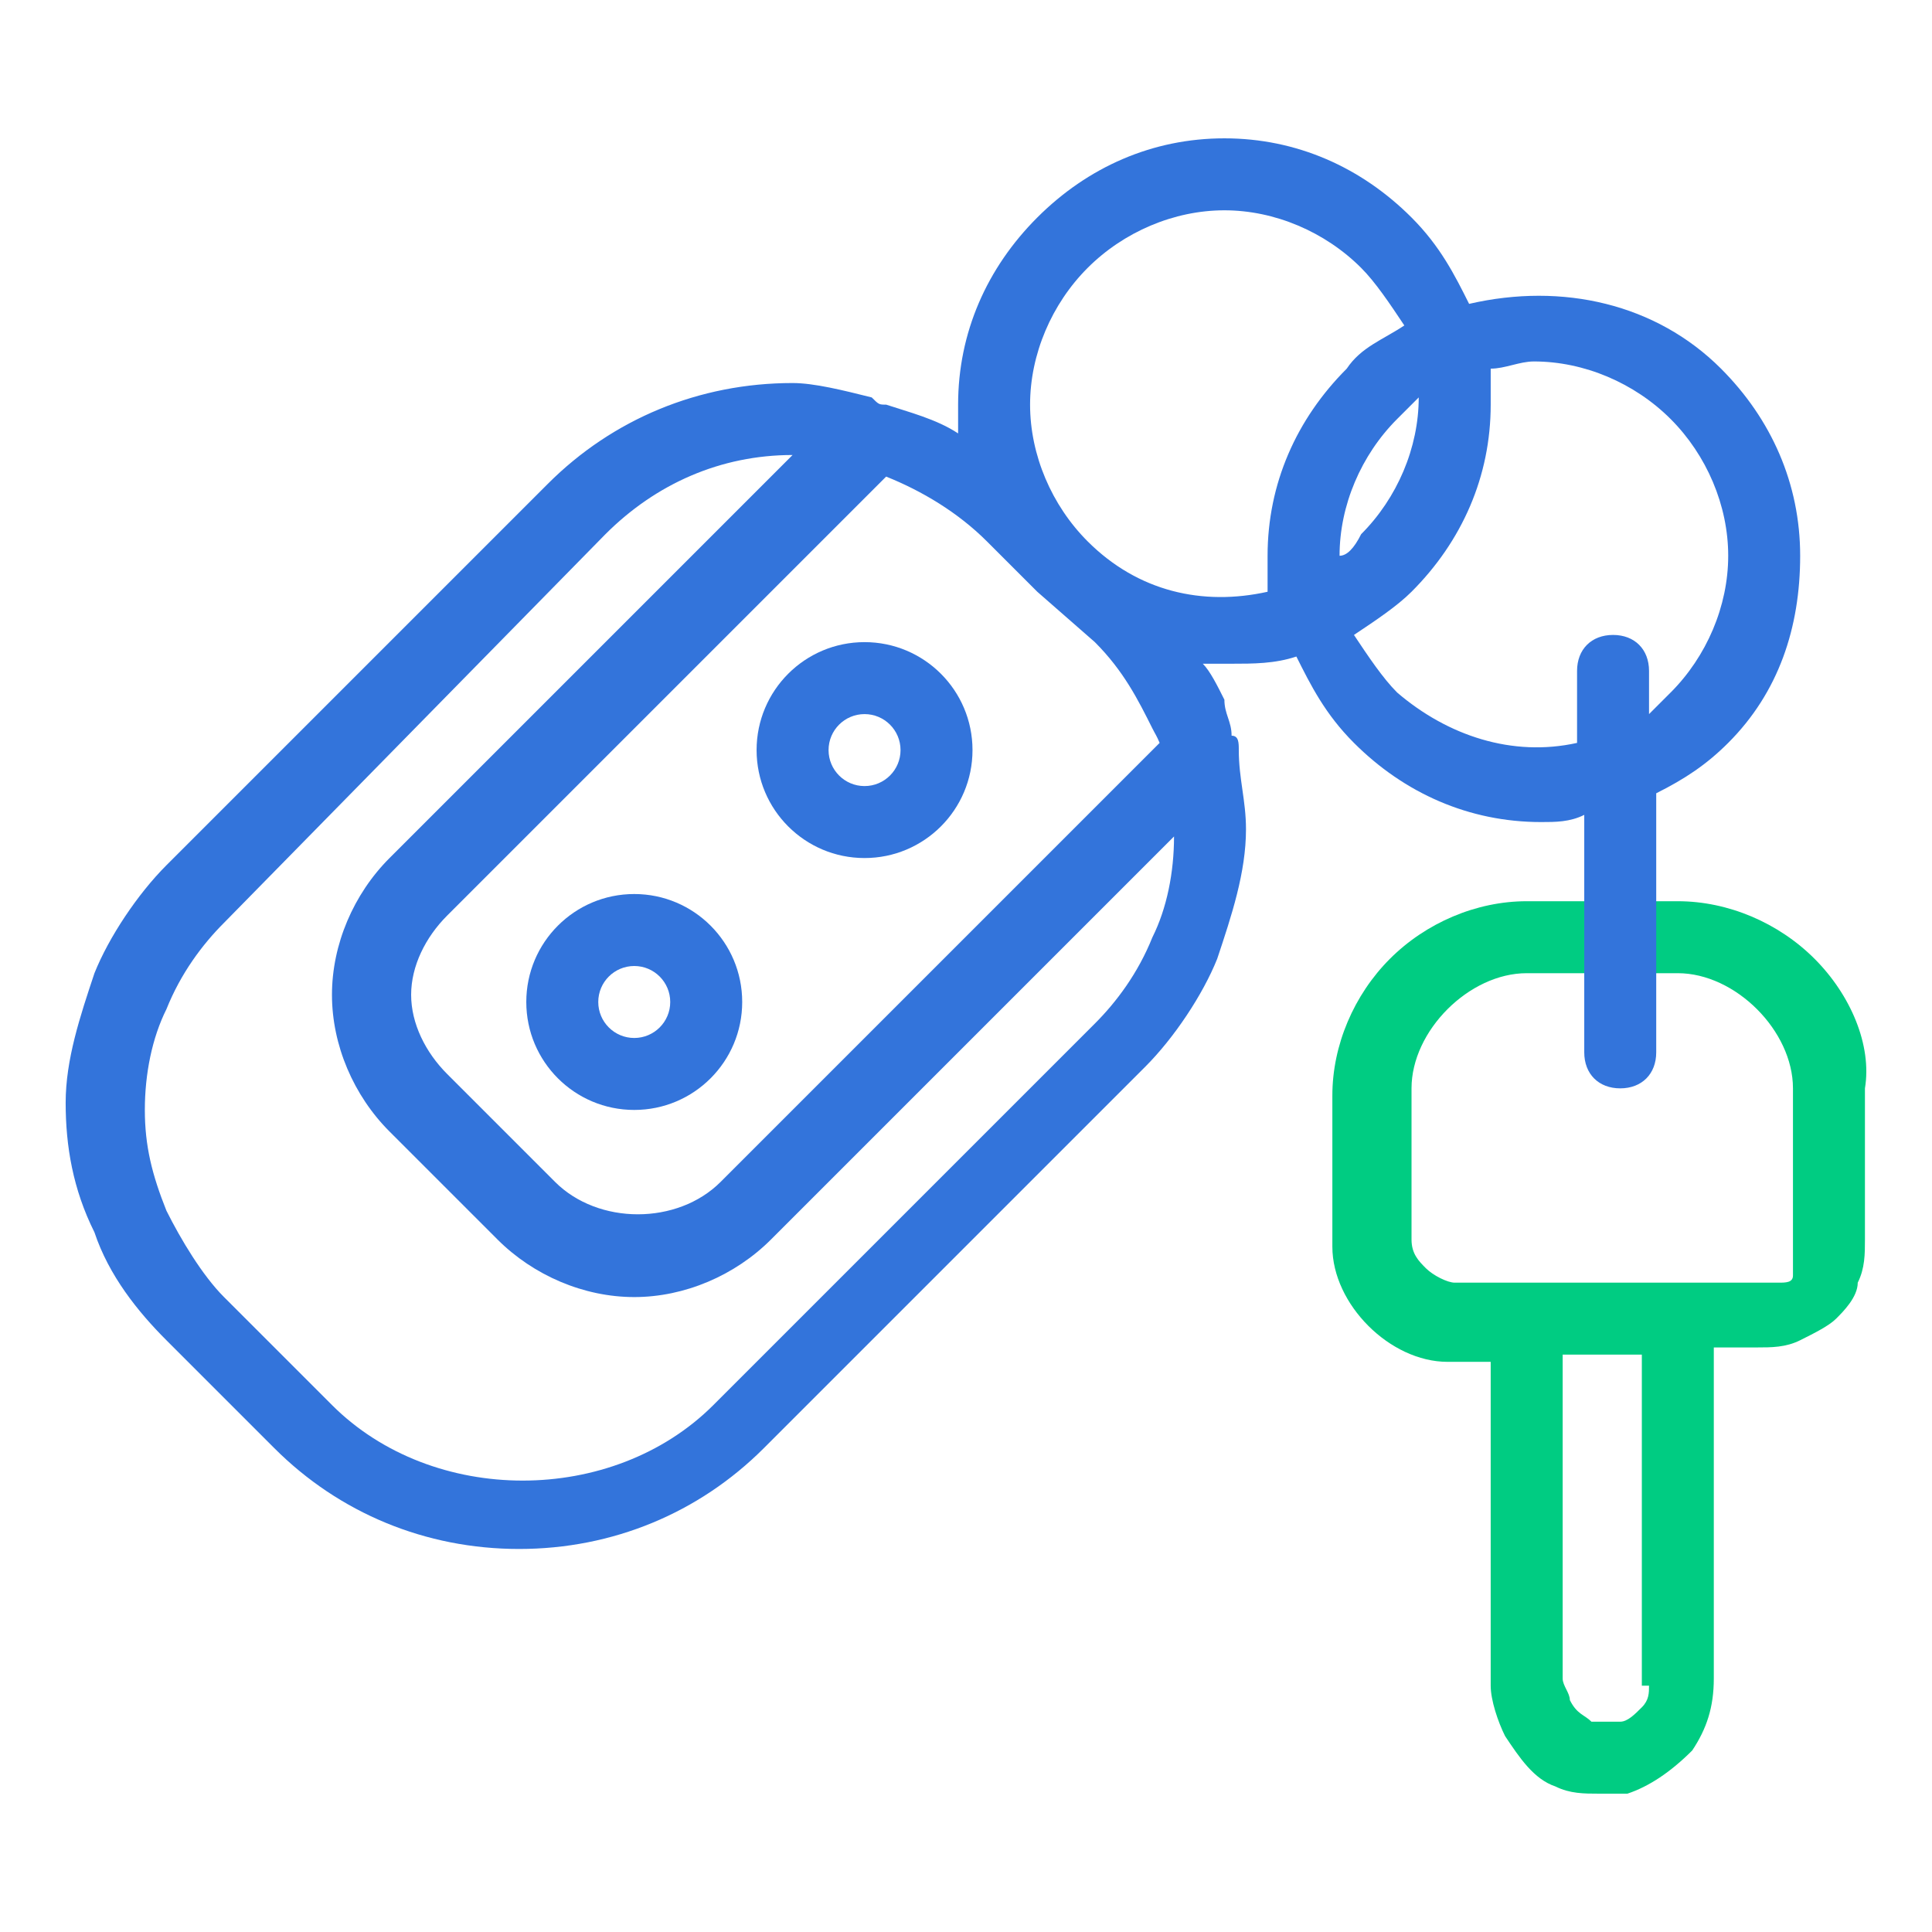
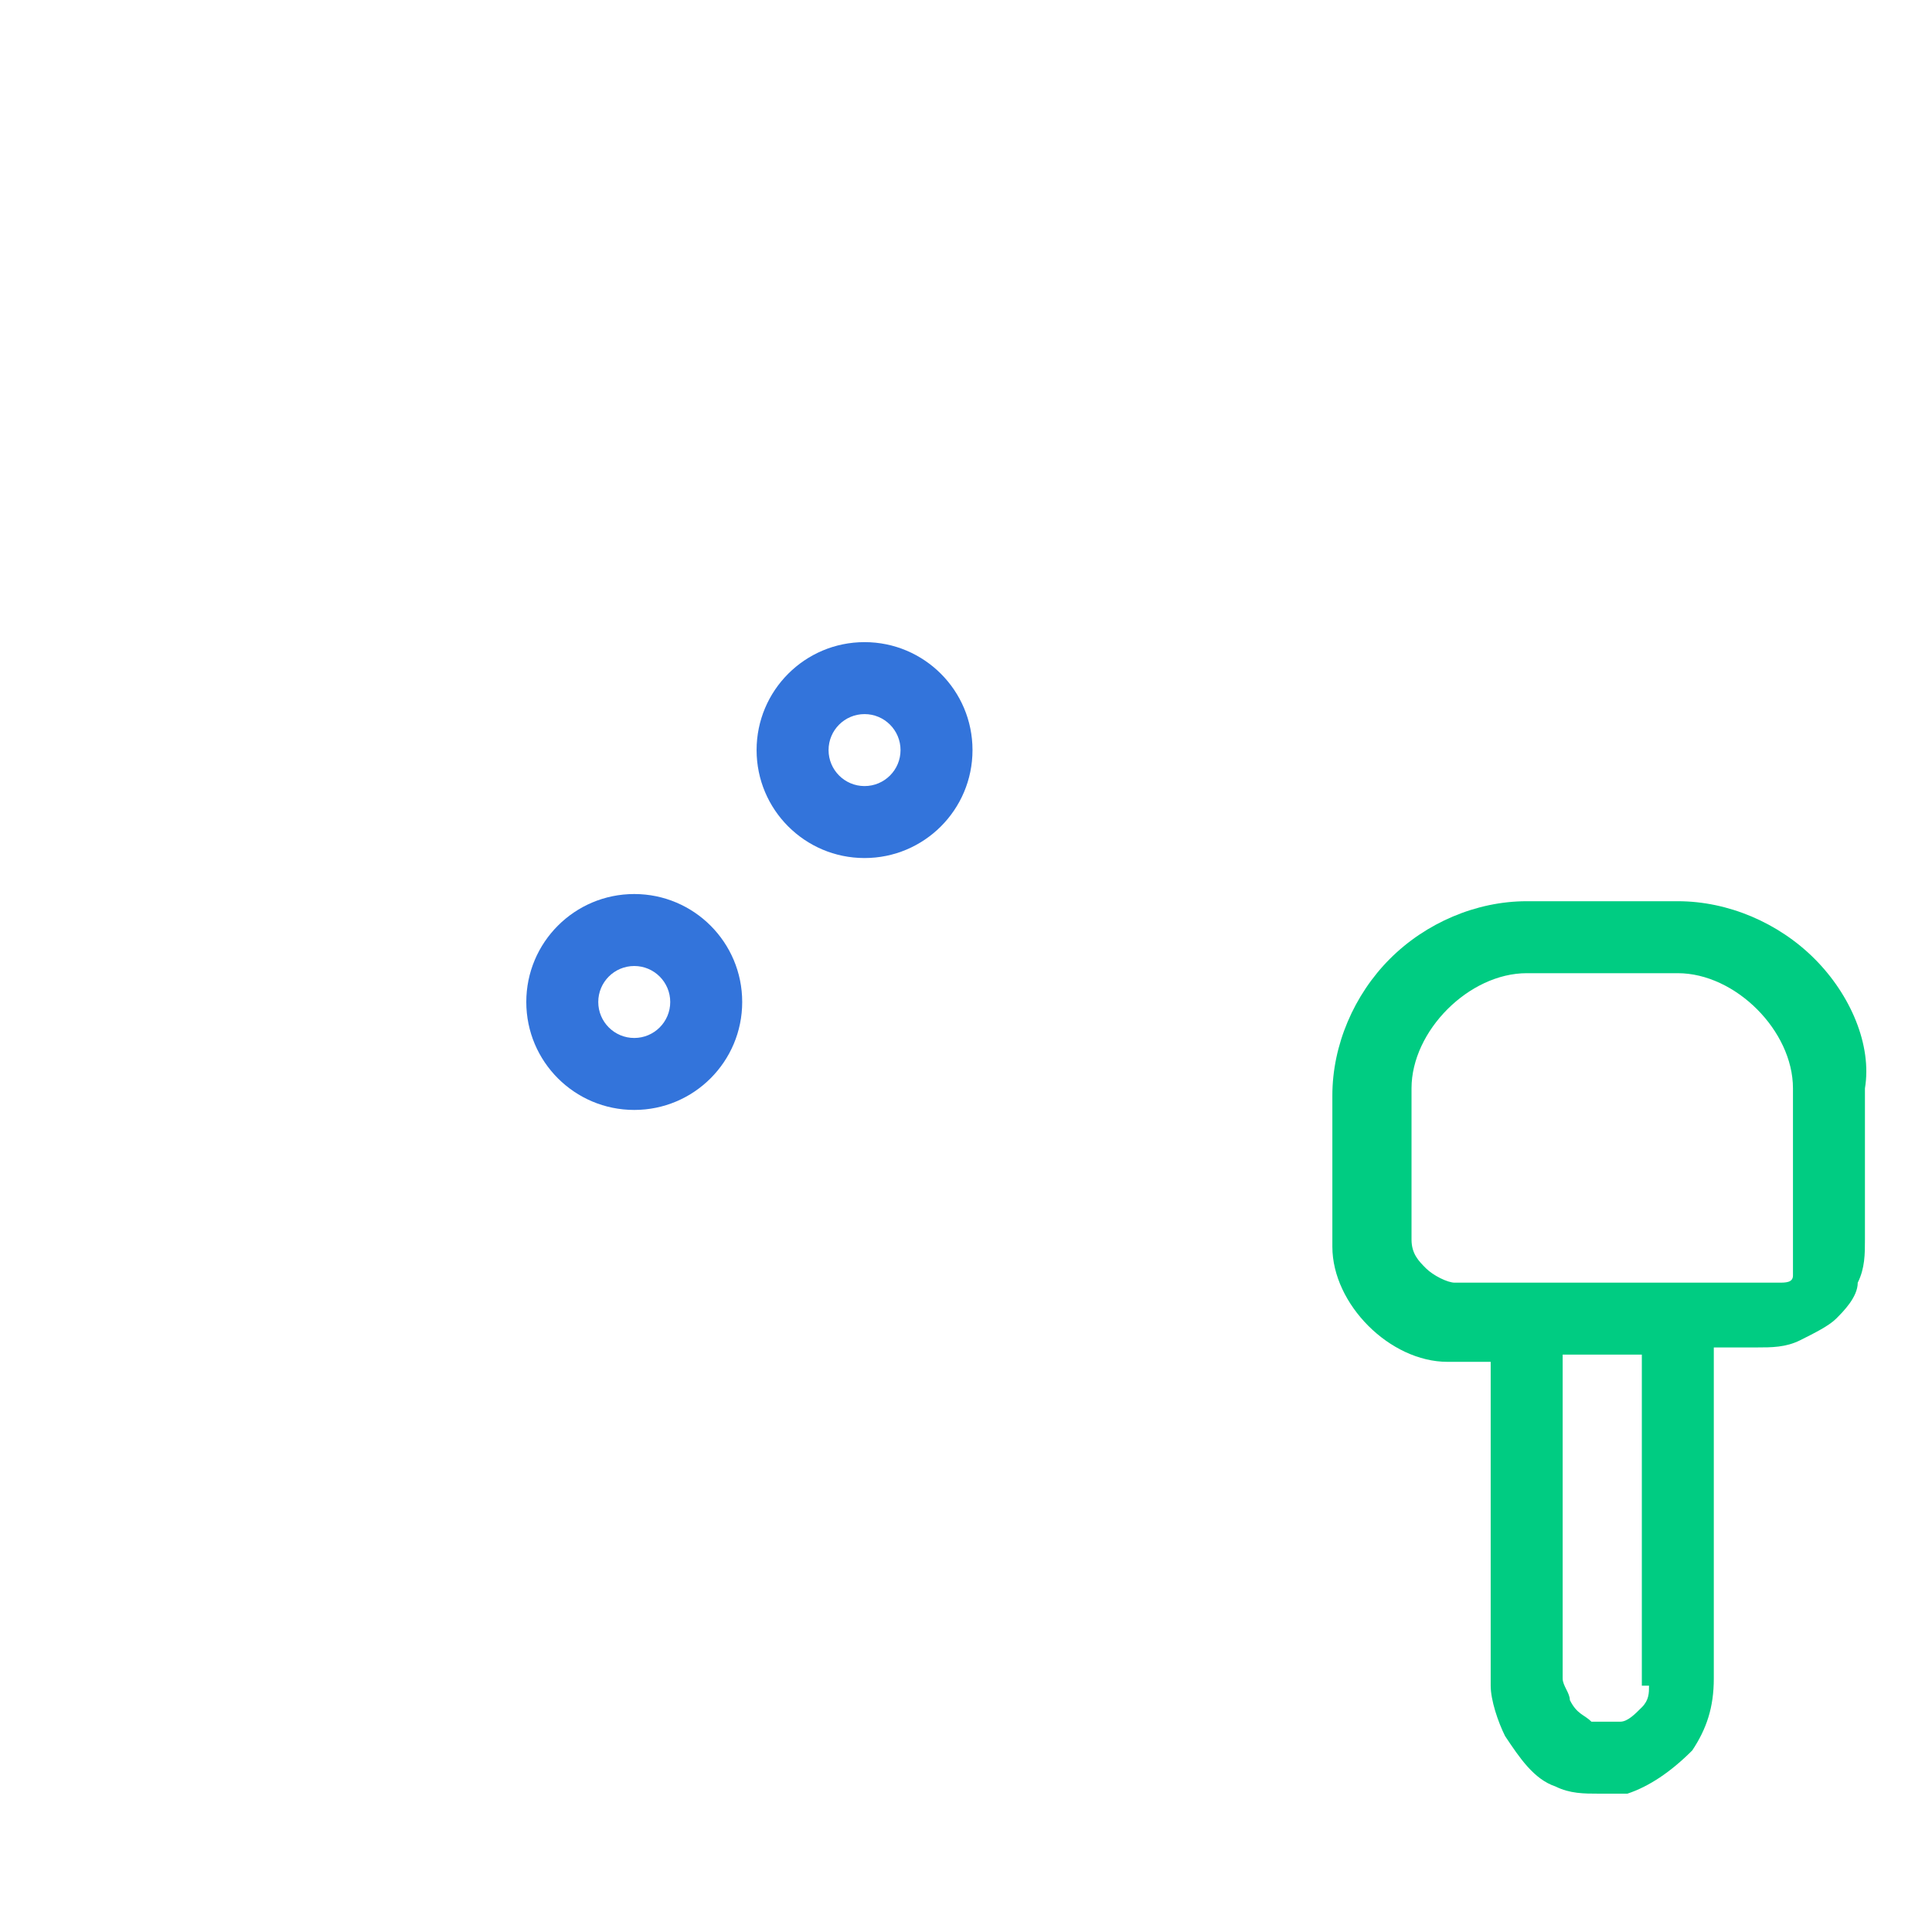
<svg xmlns="http://www.w3.org/2000/svg" version="1.1" width="1024" height="1024" viewBox="0 0 1024 1024">
  <title />
  <g id="icomoon-ignore">
</g>
  <path fill="#00cc82" d="M961.757 508.184c-19.072-19.072-45.774-30.517-72.478-30.517h-80.106c-26.702 0-53.404 11.445-72.478 30.517s-30.517 45.774-30.517 72.478v80.106c0 15.258 7.63 30.517 19.072 41.961s26.702 19.072 41.961 19.072h22.887v171.657c0 7.63 3.815 19.072 7.63 26.703 7.63 11.445 15.258 22.887 26.702 26.702 7.63 3.815 15.258 3.815 22.887 3.815 3.815 0 7.63 0 15.258 0 11.445-3.815 22.887-11.445 34.332-22.887 7.63-11.446 11.445-22.888 11.445-38.148v-175.472h22.887c7.63 0 15.258 0 22.887-3.815s15.258-7.63 19.072-11.445c3.815-3.815 11.445-11.445 11.445-19.072 3.815-7.63 3.815-15.258 3.815-22.887v-80.106c3.815-22.887-7.63-49.589-26.702-68.664zM874.021 893.459c0 3.815 0 7.63-3.815 11.445s-7.63 7.63-11.445 7.63c-3.815 0-11.445 0-15.258 0-3.815-3.815-7.63-3.815-11.445-11.445 0-3.815-3.815-7.63-3.815-11.445v-171.657h41.961v175.472h3.815zM950.312 663.391c0 3.815 0 1.549 0 5.364s0 3.457 0 7.272c0 3.815-3.815 3.815-7.63 3.815s-3.815 0-7.63 0h-164.027c-3.815 0-11.445-3.815-15.258-7.63s-7.63-7.63-7.63-15.258v-80.106c0-15.258 7.63-30.517 19.072-41.961s26.702-19.072 41.961-19.072h80.106c15.258 0 30.517 7.63 41.961 19.072s19.072 26.702 19.072 41.961v86.544z" />
-   <path fill="#3374db" d="M912.168 195.388c-34.332-34.332-83.921-45.774-133.51-34.332-7.63-15.258-15.258-30.517-30.517-45.774-26.702-26.702-61.034-41.961-99.18-41.961s-72.478 15.258-99.18 41.961c-26.702 26.702-41.961 61.034-41.961 99.18 0 3.815 0 11.445 0 15.258-11.445-7.63-26.702-11.445-38.147-15.258-3.815 0-3.815 0-7.63-3.815-15.258-3.815-30.517-7.63-41.961-7.63-49.589 0-95.366 19.072-129.697 53.404l-202.174 202.174c-15.258 15.258-30.517 38.147-38.147 57.219-7.63 22.887-15.258 45.774-15.258 68.664s3.815 45.774 15.258 68.664c7.63 22.887 22.887 41.961 38.147 57.219l57.219 57.219c34.332 34.332 80.106 53.404 129.697 53.404s95.366-19.072 129.697-53.404l202.174-202.174c15.258-15.258 30.517-38.147 38.147-57.219 7.63-22.887 15.258-45.774 15.258-68.664 0-15.258-3.815-26.702-3.815-41.961 0-3.815 0-7.63-3.815-7.63 0-7.63-3.815-11.445-3.815-19.072-3.815-7.63-7.63-15.258-11.445-19.072 3.815 0 11.445 0 15.258 0 11.445 0 22.887 0 34.332-3.815 7.63 15.258 15.258 30.517 30.517 45.774 26.702 26.702 61.034 41.961 99.18 41.961 7.63 0 15.258 0 22.887-3.815v125.882c0 11.445 7.63 19.072 19.072 19.072s19.072-7.63 19.072-19.072v-137.325c15.258-7.63 26.702-15.258 38.147-26.702 26.702-26.702 38.147-61.034 38.147-99.18s-15.258-72.478-41.961-99.18zM610.814 496.742c-7.63 19.072-19.072 34.332-30.517 45.774l-202.174 202.174c-53.404 53.404-148.77 53.404-202.174 0l-57.219-57.219c-11.445-11.445-22.887-30.517-30.517-45.774-7.63-19.072-11.445-34.332-11.445-53.404s3.815-38.147 11.445-53.404c7.63-19.072 19.072-34.332 30.517-45.774l202.174-205.989c26.702-26.702 61.034-41.961 99.18-41.961l-213.618 213.618c-19.072 19.072-30.517 45.774-30.517 72.478s11.445 53.404 30.517 72.478l57.219 57.219c19.072 19.072 45.774 30.517 72.478 30.517s53.404-11.445 72.478-30.517l213.618-213.618c0 19.072-3.815 38.147-11.445 53.404zM580.297 340.343c15.258 15.258 22.887 30.517 30.517 45.774 1.418 2.838 2.235 3.815 3.815 7.63l-232.691 232.691c-22.887 22.887-64.849 22.887-87.736 0l-57.219-57.219c-11.445-11.445-19.072-26.702-19.072-41.961s7.63-30.517 19.072-41.961l232.691-232.691c19.072 7.63 38.147 19.072 53.404 34.332l26.702 26.702 30.517 26.702zM671.847 313.641c-34.332 7.63-68.664 0-95.366-26.702-19.072-19.072-30.517-45.774-30.517-72.478s11.445-53.404 30.517-72.478c19.072-19.072 45.774-30.517 72.478-30.517s53.404 11.445 72.478 30.517c7.63 7.63 15.258 19.072 22.887 30.517-11.445 7.63-22.887 11.445-30.517 22.887-26.702 26.702-41.961 61.034-41.961 99.18 0 7.63 0 11.445 0 19.072zM709.994 294.567c0-26.702 11.445-53.404 30.517-72.478 3.815-3.815 7.63-7.63 11.445-11.445 0 26.702-11.445 53.404-30.517 72.478-3.815 7.63-7.63 11.445-11.445 11.445zM885.466 367.045c-3.815 3.815-7.63 7.63-11.445 11.445v-22.887c0-11.445-7.63-19.072-19.072-19.072s-19.072 7.63-19.072 19.072v38.147c-34.332 7.63-68.664-3.815-95.366-26.702-7.63-7.63-15.258-19.072-22.887-30.517 11.445-7.63 22.887-15.258 30.517-22.887 26.702-26.702 41.961-61.034 41.961-99.18 0-7.63 0-11.445 0-19.072 7.63 0 15.258-3.815 22.887-3.815 26.702 0 53.404 11.445 72.478 30.517s30.517 45.774 30.517 72.478c0 26.702-11.445 53.404-30.517 72.478z" />
  <path fill="#3374db" d="M458.229 416.634c-10.533 0-19.072-8.541-19.072-19.072s8.541-19.072 19.072-19.072c10.533 0 19.072 8.541 19.072 19.072s-8.541 19.072-19.072 19.072zM458.229 454.781c31.601 0 57.219-25.618 57.219-57.219s-25.618-57.219-57.219-57.219c-31.601 0-57.219 25.618-57.219 57.219s25.618 57.219 57.219 57.219z" />
  <path fill="#3374db" d="M336.164 550.147c-10.533 0-19.072-8.541-19.072-19.072s8.541-19.072 19.072-19.072c10.535 0 19.072 8.541 19.072 19.072s-8.54 19.072-19.072 19.072zM336.164 588.291c31.601 0 57.219-25.618 57.219-57.219s-25.618-57.219-57.219-57.219c-31.601 0-57.219 25.618-57.219 57.219s25.618 57.219 57.219 57.219z" />
</svg>